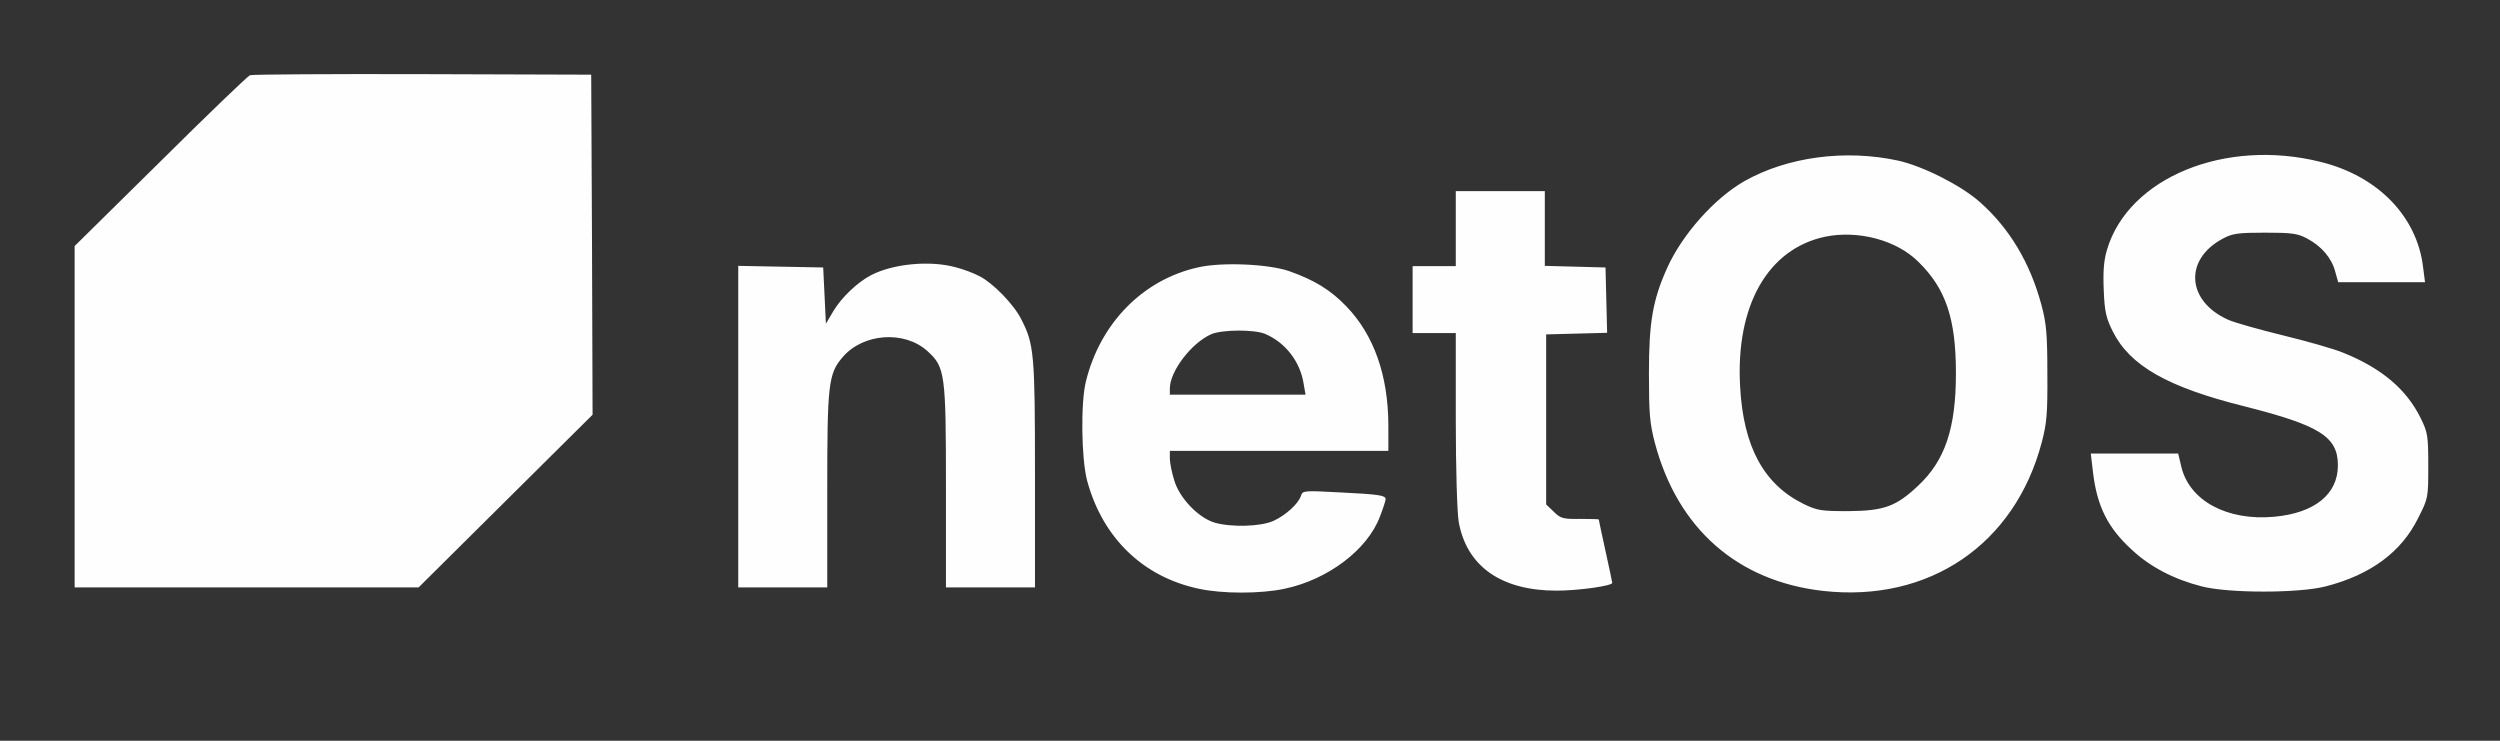
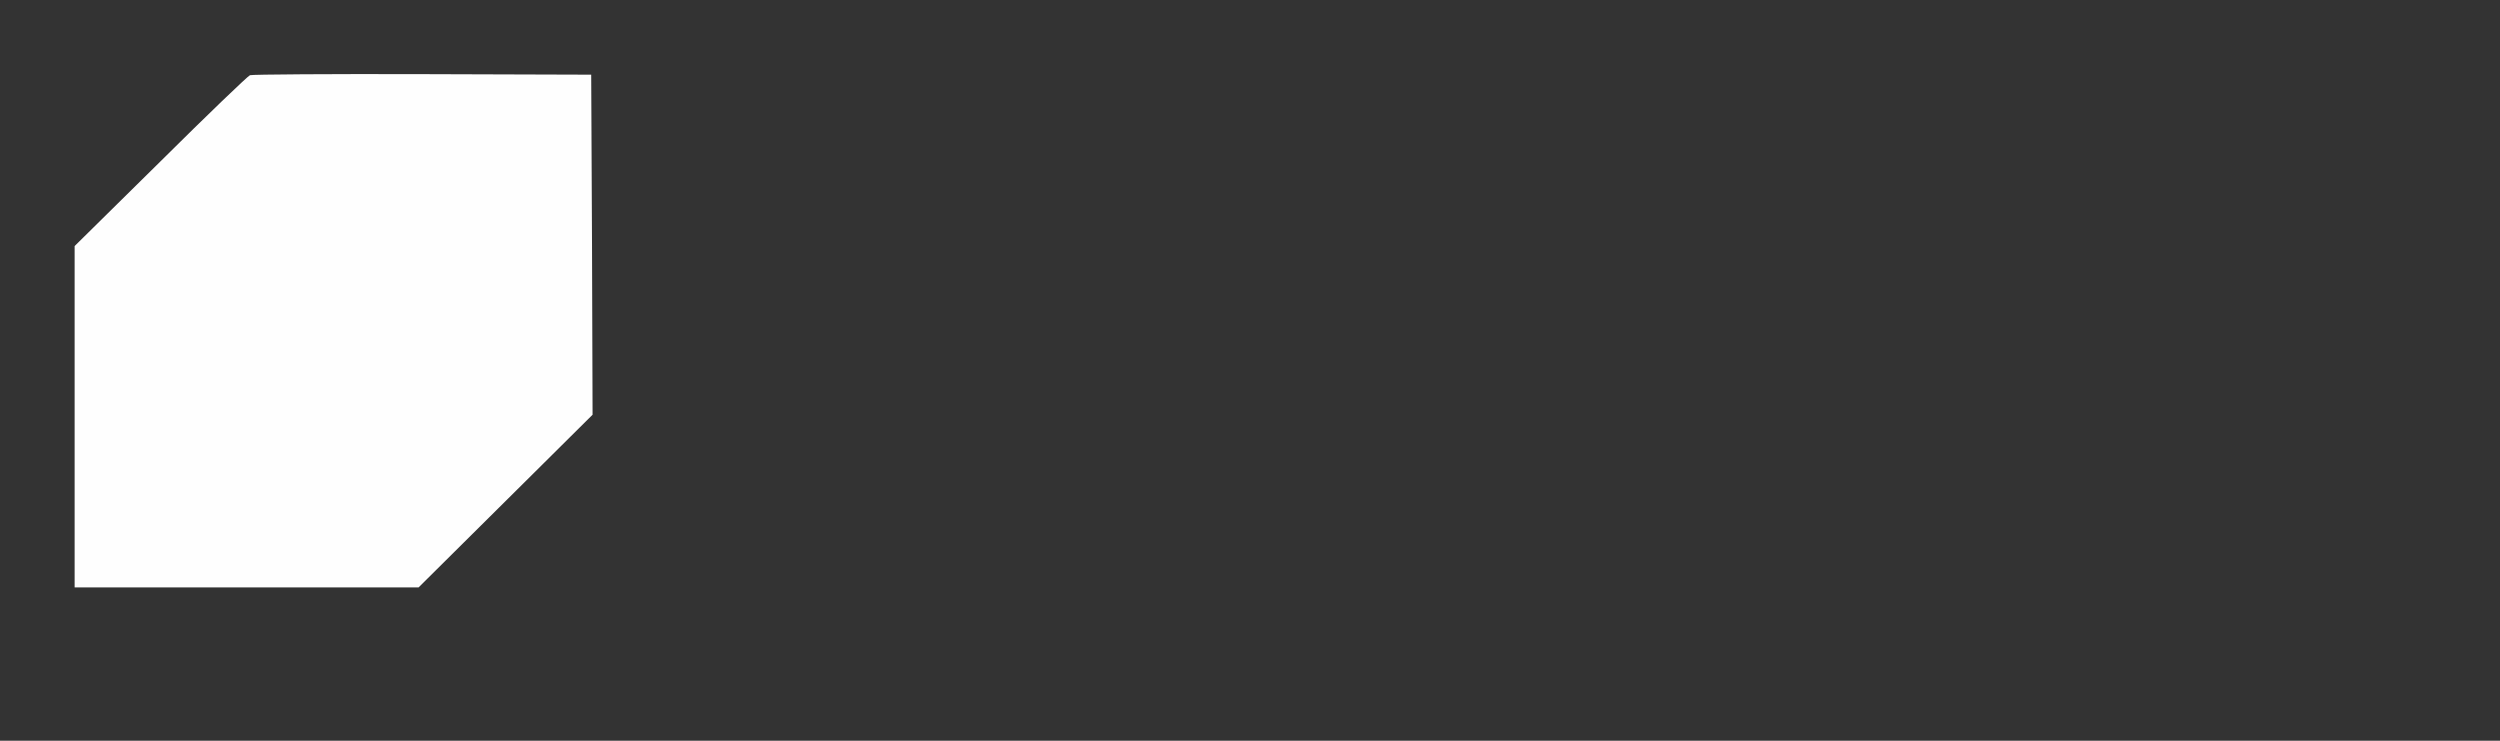
<svg xmlns="http://www.w3.org/2000/svg" width="108" height="32" viewBox="0 0 108 32" fill="none">
  <rect x="0" y="0" width="108" height="32" fill="#333333" stroke="none" />
  <path fill-rule="evenodd" clip-rule="evenodd" d="M25.575 10.571L25.599 17.916L18.082 25.377H3.224V10.629L6.93 6.974C8.957 4.961 10.705 3.284 10.799 3.249C10.892 3.215 14.248 3.191 18.257 3.203L25.54 3.226L25.575 10.571Z" fill="#FEFEFE" />
-   <path fill-rule="evenodd" clip-rule="evenodd" d="M104.679 11.555C104.423 9.357 102.733 7.61 100.263 6.997C96.126 5.956 91.942 7.679 91.022 10.791C90.882 11.254 90.847 11.74 90.882 12.538C90.917 13.463 90.987 13.741 91.266 14.307C92.012 15.8 93.632 16.725 96.977 17.558C100.216 18.379 100.997 18.865 100.997 20.103C100.997 21.352 99.995 22.162 98.247 22.324C96.219 22.509 94.599 21.641 94.238 20.184L94.098 19.594H90.322L90.416 20.392C90.59 21.872 91.056 22.809 92.117 23.77C92.886 24.487 93.923 25.03 95.112 25.331C96.266 25.632 99.319 25.632 100.473 25.331C102.407 24.834 103.736 23.85 104.458 22.393C104.901 21.525 104.901 21.502 104.901 20.126C104.901 18.83 104.878 18.68 104.575 18.067C103.957 16.806 102.873 15.904 101.242 15.244C100.857 15.082 99.692 14.747 98.643 14.493C97.606 14.238 96.534 13.937 96.277 13.822C94.459 13.024 94.331 11.207 96.033 10.305C96.441 10.085 96.697 10.051 97.85 10.051C99.004 10.051 99.261 10.085 99.668 10.305C100.286 10.629 100.729 11.15 100.88 11.728L101.009 12.191H104.761L104.679 11.555ZM85.533 8.732C84.729 8.015 83.085 7.182 82.002 6.939C79.718 6.442 77.224 6.777 75.371 7.818C74.066 8.559 72.667 10.132 72.015 11.589C71.397 12.966 71.234 13.926 71.234 16.124C71.234 17.859 71.269 18.287 71.49 19.131C72.469 22.832 75.056 25.111 78.762 25.528C83.33 26.037 87.036 23.527 88.201 19.119C88.423 18.287 88.458 17.847 88.446 16.124C88.446 14.423 88.4 13.949 88.19 13.174C87.7 11.346 86.803 9.854 85.533 8.732ZM66.736 8.258V11.485L69.358 11.555L69.428 14.377L66.794 14.446V21.791L67.12 22.104C67.412 22.393 67.516 22.428 68.251 22.416C68.705 22.416 69.066 22.428 69.066 22.439C69.066 22.451 69.195 23.064 69.358 23.804C69.521 24.544 69.649 25.157 69.649 25.181C69.649 25.308 68.192 25.516 67.248 25.516C64.859 25.516 63.368 24.475 63.018 22.555C62.948 22.15 62.89 20.299 62.89 18.125V14.389H61.025V11.497H62.89V8.258H66.736ZM42.322 11.936C42.065 11.797 41.599 11.624 41.273 11.543C40.166 11.242 38.581 11.393 37.625 11.89C37.042 12.191 36.343 12.862 35.994 13.451L35.679 13.984L35.562 11.555L31.892 11.485V25.377H35.737V21.178C35.737 16.598 35.784 16.147 36.401 15.43C37.276 14.4 39.059 14.261 40.061 15.164C40.83 15.857 40.865 16.124 40.865 21.063V25.377H44.711V20.484C44.711 15.279 44.675 14.874 44.116 13.787C43.79 13.139 42.892 12.225 42.322 11.936ZM55.7 11.716C56.783 12.098 57.483 12.526 58.17 13.243C59.359 14.481 59.965 16.216 59.977 18.345V19.478H50.537V19.802C50.537 19.987 50.619 20.403 50.724 20.739C50.945 21.514 51.773 22.37 52.472 22.578C53.194 22.786 54.476 22.752 55.024 22.497C55.548 22.254 56.084 21.768 56.201 21.421C56.271 21.19 56.329 21.19 57.867 21.271C59.545 21.352 59.86 21.398 59.86 21.56C59.86 21.618 59.755 21.953 59.615 22.312C59.079 23.746 57.366 25.042 55.49 25.435C54.453 25.655 52.81 25.655 51.796 25.435C49.372 24.926 47.624 23.226 46.96 20.75C46.715 19.814 46.68 17.384 46.913 16.471C47.531 13.96 49.372 12.087 51.737 11.555C52.763 11.312 54.814 11.404 55.7 11.716ZM50.537 16.783C50.537 16.031 51.481 14.805 52.332 14.435C52.798 14.238 54.173 14.226 54.651 14.423C55.525 14.793 56.166 15.615 56.317 16.575L56.399 17.049H50.537V16.783ZM75.173 16.702C74.975 13.197 76.373 10.745 78.855 10.224C80.289 9.935 81.944 10.375 82.887 11.323C84.064 12.48 84.496 13.775 84.496 16.124C84.496 18.495 84.029 19.895 82.864 20.982C81.909 21.884 81.384 22.069 79.846 22.081C78.68 22.081 78.506 22.058 77.911 21.768C76.198 20.924 75.313 19.305 75.173 16.702Z" fill="#FEFEFE" />
</svg>